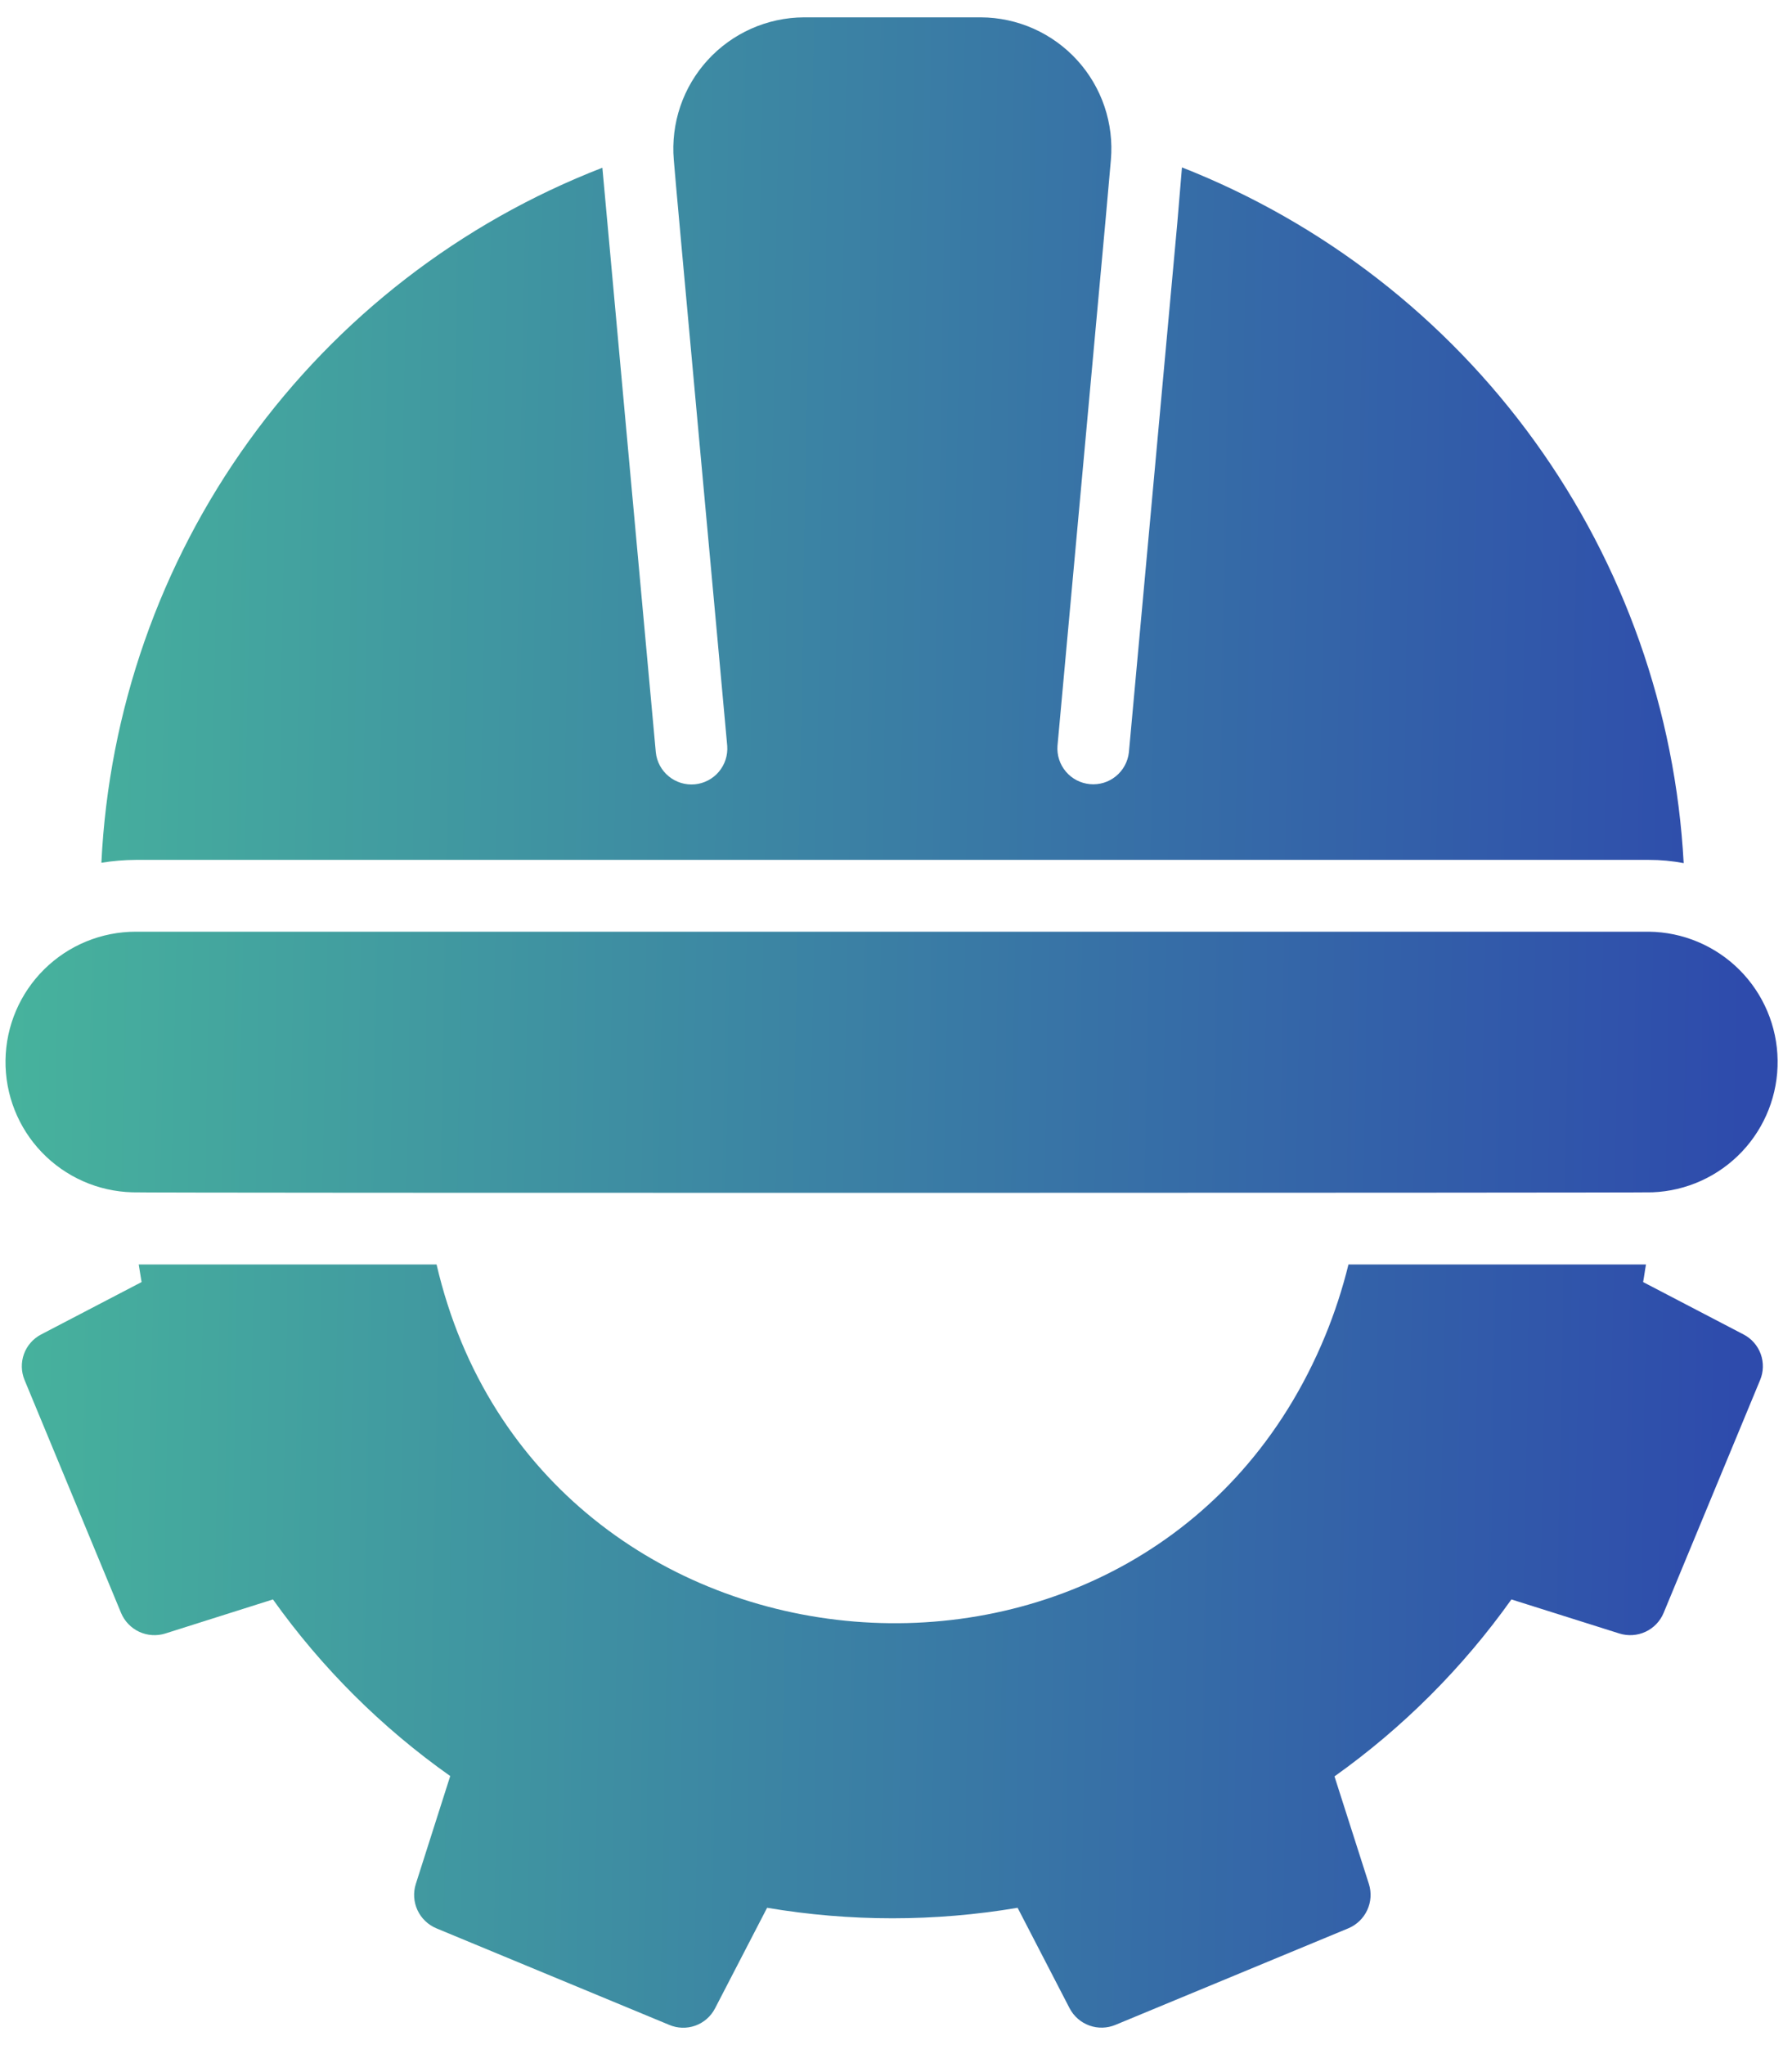
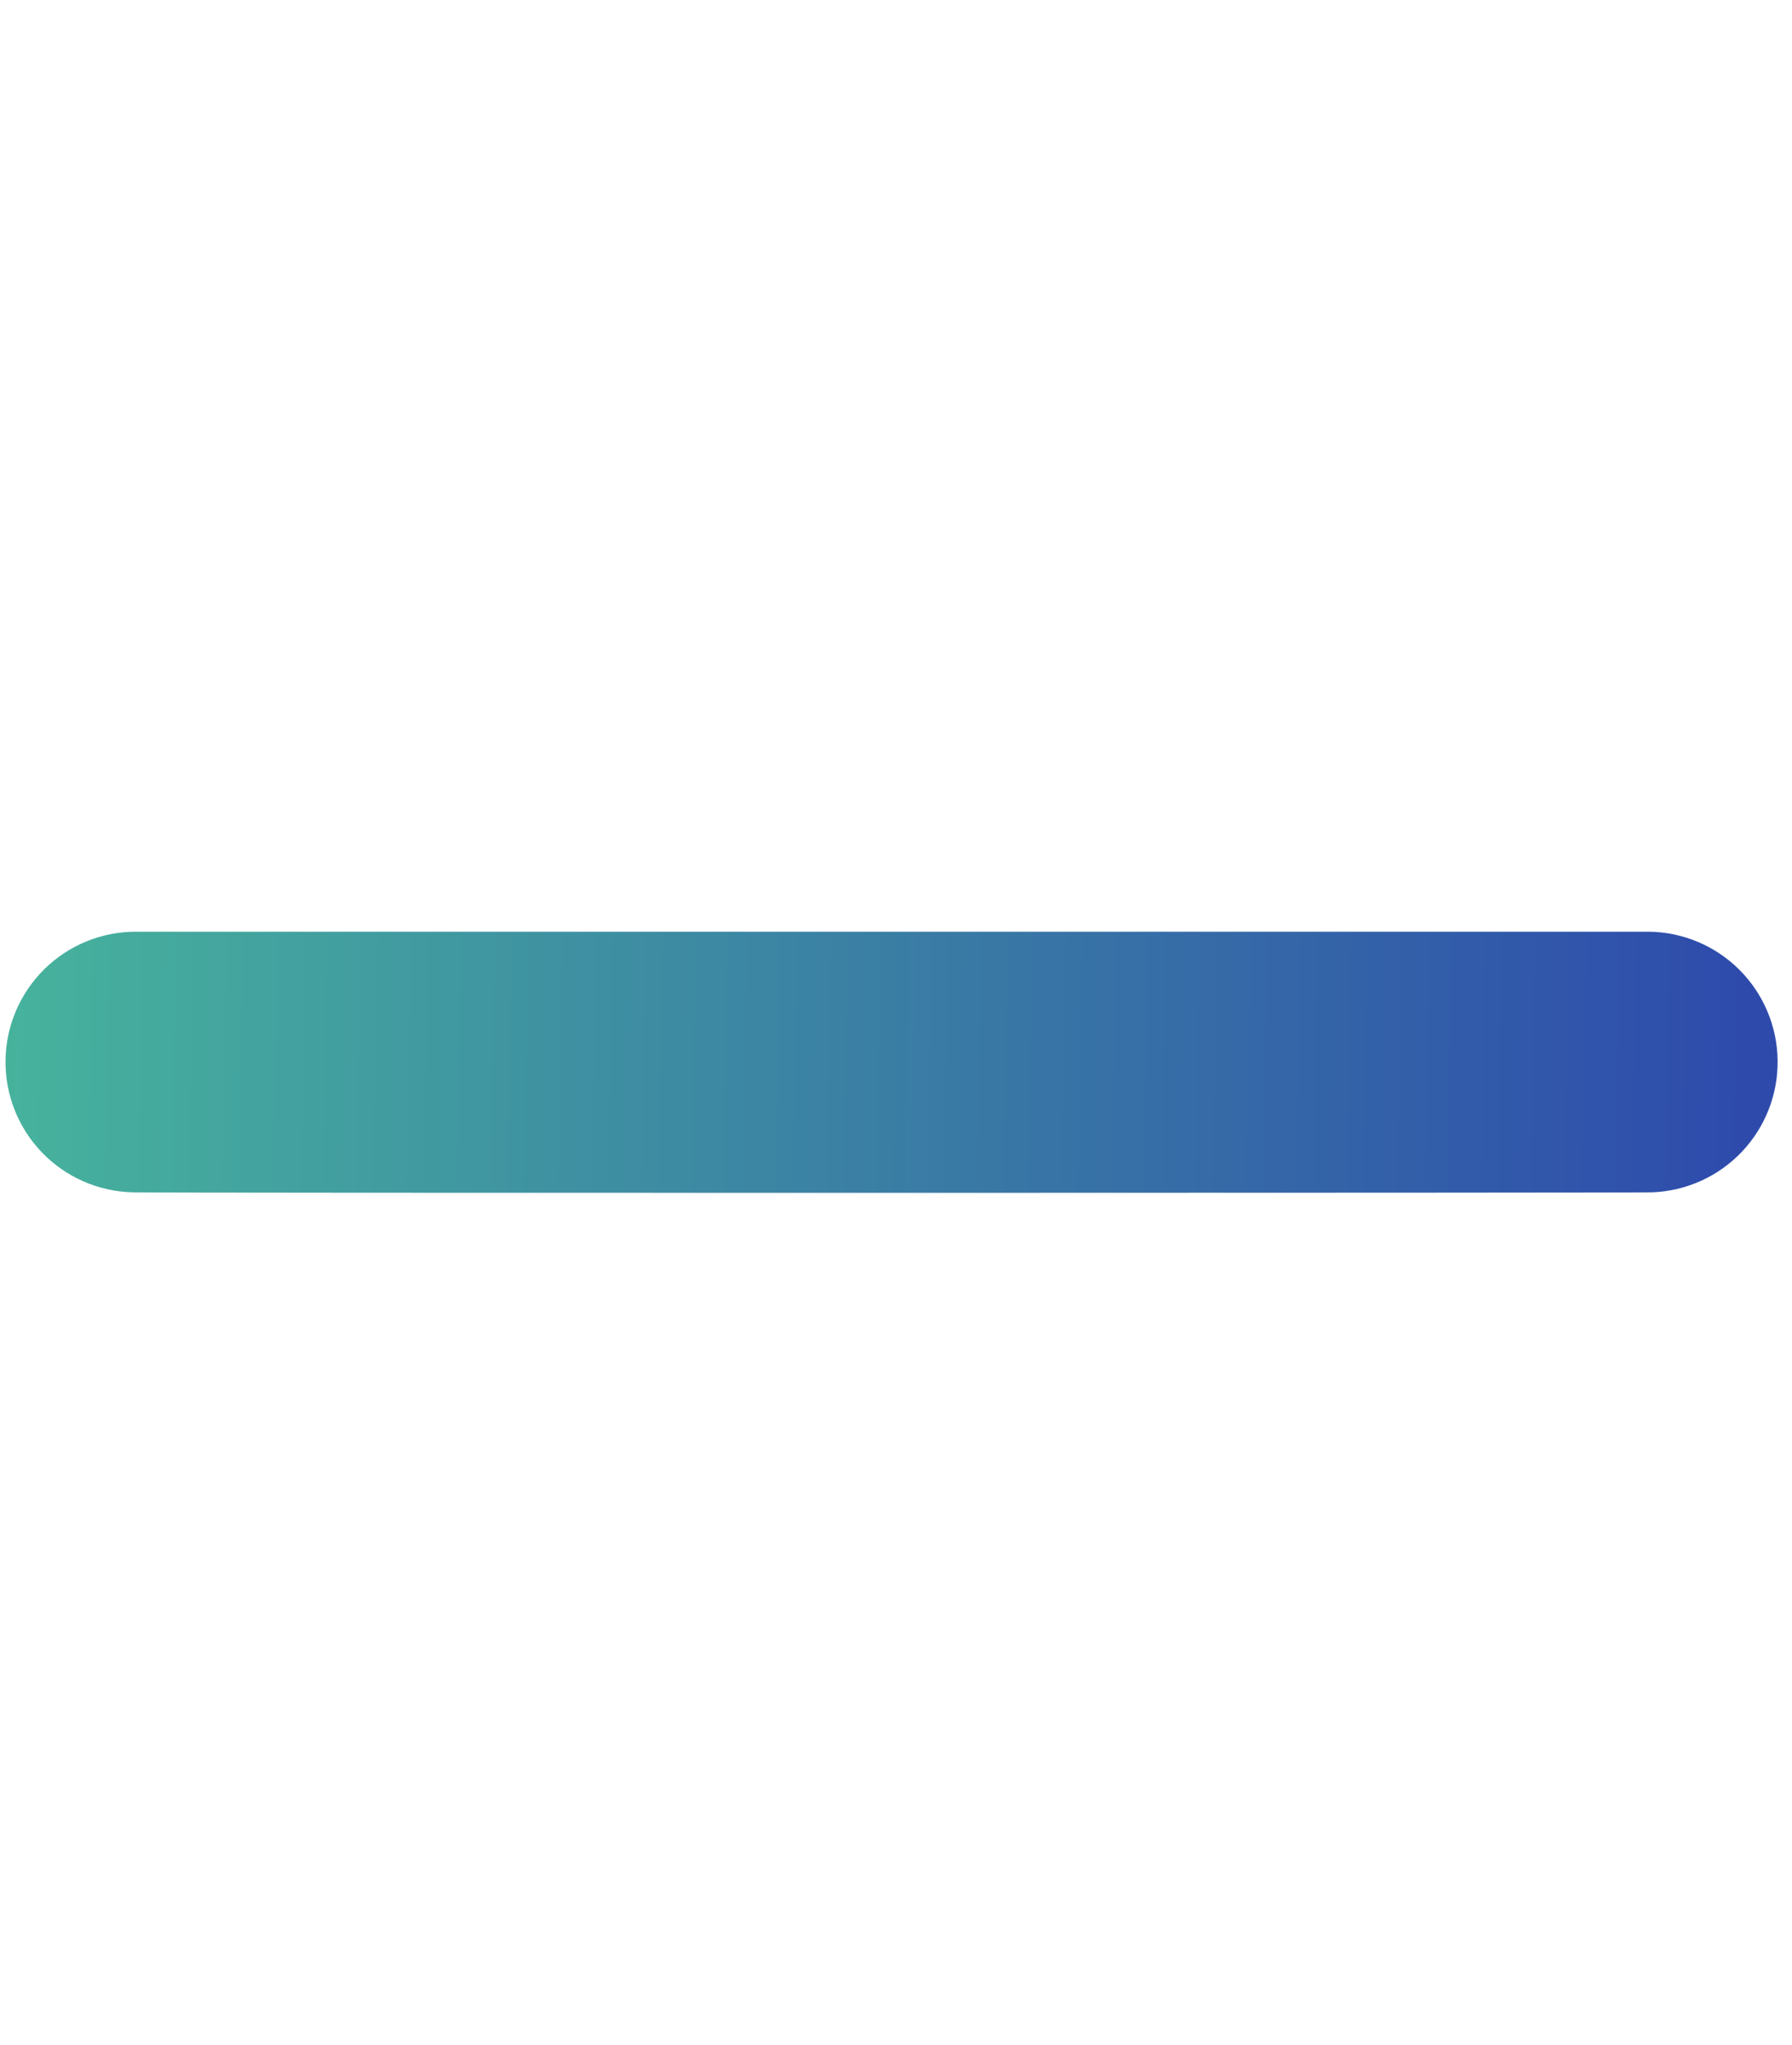
<svg xmlns="http://www.w3.org/2000/svg" width="71" height="81" viewBox="0 0 71 81" fill="none">
-   <path d="M69.082 52.855L65.101 50.779C65.144 50.552 65.172 50.31 65.215 50.082H53.427C53.19 51.047 52.881 51.993 52.503 52.912C45.666 69.501 21.329 67.436 17.297 50.082L5.496 50.082C5.538 50.31 5.567 50.552 5.61 50.779L1.628 52.855C1.313 53.019 1.07 53.296 0.949 53.63C0.828 53.965 0.837 54.333 0.974 54.661L4.799 63.889C4.938 64.217 5.194 64.482 5.517 64.632C5.84 64.781 6.208 64.805 6.548 64.699L10.814 63.349C12.745 66.059 15.119 68.424 17.838 70.344L16.473 74.624C16.366 74.964 16.391 75.332 16.54 75.655C16.69 75.978 16.955 76.234 17.283 76.373L26.511 80.198C26.841 80.34 27.212 80.351 27.55 80.23C27.888 80.108 28.167 79.863 28.331 79.544L30.393 75.562C33.678 76.117 37.033 76.117 40.318 75.562L42.379 79.544C42.545 79.861 42.825 80.105 43.162 80.226C43.499 80.347 43.869 80.337 44.199 80.198L53.427 76.373C53.755 76.234 54.02 75.978 54.17 75.655C54.32 75.332 54.344 74.964 54.238 74.624L52.873 70.358C55.584 68.429 57.953 66.06 59.883 63.349L64.162 64.699C64.503 64.805 64.87 64.781 65.193 64.632C65.517 64.482 65.773 64.217 65.911 63.889L69.736 54.661C69.874 54.333 69.882 53.965 69.761 53.63C69.64 53.296 69.398 53.019 69.082 52.855Z" fill="url(#paint0_linear_256_3983)" />
  <path d="M5.24 47.224C5.541 47.257 65.161 47.248 65.47 47.224C66.816 47.172 68.088 46.595 69.014 45.618C69.941 44.641 70.449 43.34 70.43 41.994C70.412 40.647 69.868 39.361 68.915 38.41C67.962 37.459 66.675 36.917 65.328 36.902H5.382C4.025 36.901 2.722 37.435 1.756 38.388C0.789 39.341 0.237 40.636 0.218 41.993C0.2 43.35 0.716 44.66 1.656 45.639C2.596 46.618 3.883 47.188 5.24 47.224Z" fill="url(#paint1_linear_256_3983)" />
-   <path d="M27.592 34.058C32.195 34.054 38.53 34.06 43.133 34.058H65.328C65.791 34.057 66.253 34.1 66.708 34.186C66.383 28.171 64.337 22.375 60.813 17.49C57.289 12.605 52.435 8.835 46.83 6.63L46.645 8.834L44.727 29.801C44.685 30.171 44.501 30.509 44.213 30.744C43.925 30.98 43.556 31.092 43.185 31.058C42.815 31.024 42.472 30.847 42.232 30.563C41.991 30.28 41.871 29.913 41.898 29.542L43.815 8.578L44.014 6.331C44.076 5.616 43.989 4.896 43.759 4.216C43.529 3.537 43.16 2.912 42.677 2.382C42.193 1.851 41.605 1.427 40.949 1.135C40.294 0.844 39.585 0.691 38.867 0.687H31.843C31.126 0.692 30.417 0.845 29.762 1.137C29.107 1.429 28.519 1.853 28.035 2.384C27.552 2.914 27.183 3.538 26.953 4.217C26.723 4.897 26.635 5.617 26.696 6.331C26.703 6.599 28.723 28.496 28.813 29.542C28.841 29.914 28.722 30.282 28.481 30.567C28.241 30.852 27.897 31.031 27.526 31.065C27.154 31.099 26.784 30.985 26.496 30.749C26.207 30.512 26.023 30.172 25.984 29.801C25.909 29.035 23.854 6.499 23.866 6.644C18.249 8.82 13.384 12.579 9.861 17.465C6.338 22.351 4.308 28.155 4.017 34.172C4.468 34.098 4.925 34.06 5.382 34.058L27.592 34.058Z" fill="url(#paint2_linear_256_3983)" />
  <defs>
    <linearGradient id="paint0_linear_256_3983" x1="-4.627" y1="-37.609" x2="70.484" y2="-36.245" gradientUnits="userSpaceOnUse">
      <stop stop-color="#49BC9B" />
      <stop offset="1" stop-color="#2E4BAC" />
    </linearGradient>
    <linearGradient id="paint1_linear_256_3983" x1="-4.627" y1="-37.609" x2="70.484" y2="-36.245" gradientUnits="userSpaceOnUse">
      <stop stop-color="#49BC9B" />
      <stop offset="1" stop-color="#2E4BAC" />
    </linearGradient>
    <linearGradient id="paint2_linear_256_3983" x1="-4.627" y1="-37.609" x2="70.484" y2="-36.245" gradientUnits="userSpaceOnUse">
      <stop stop-color="#49BC9B" />
      <stop offset="1" stop-color="#2E4BAC" />
    </linearGradient>
  </defs>
</svg>